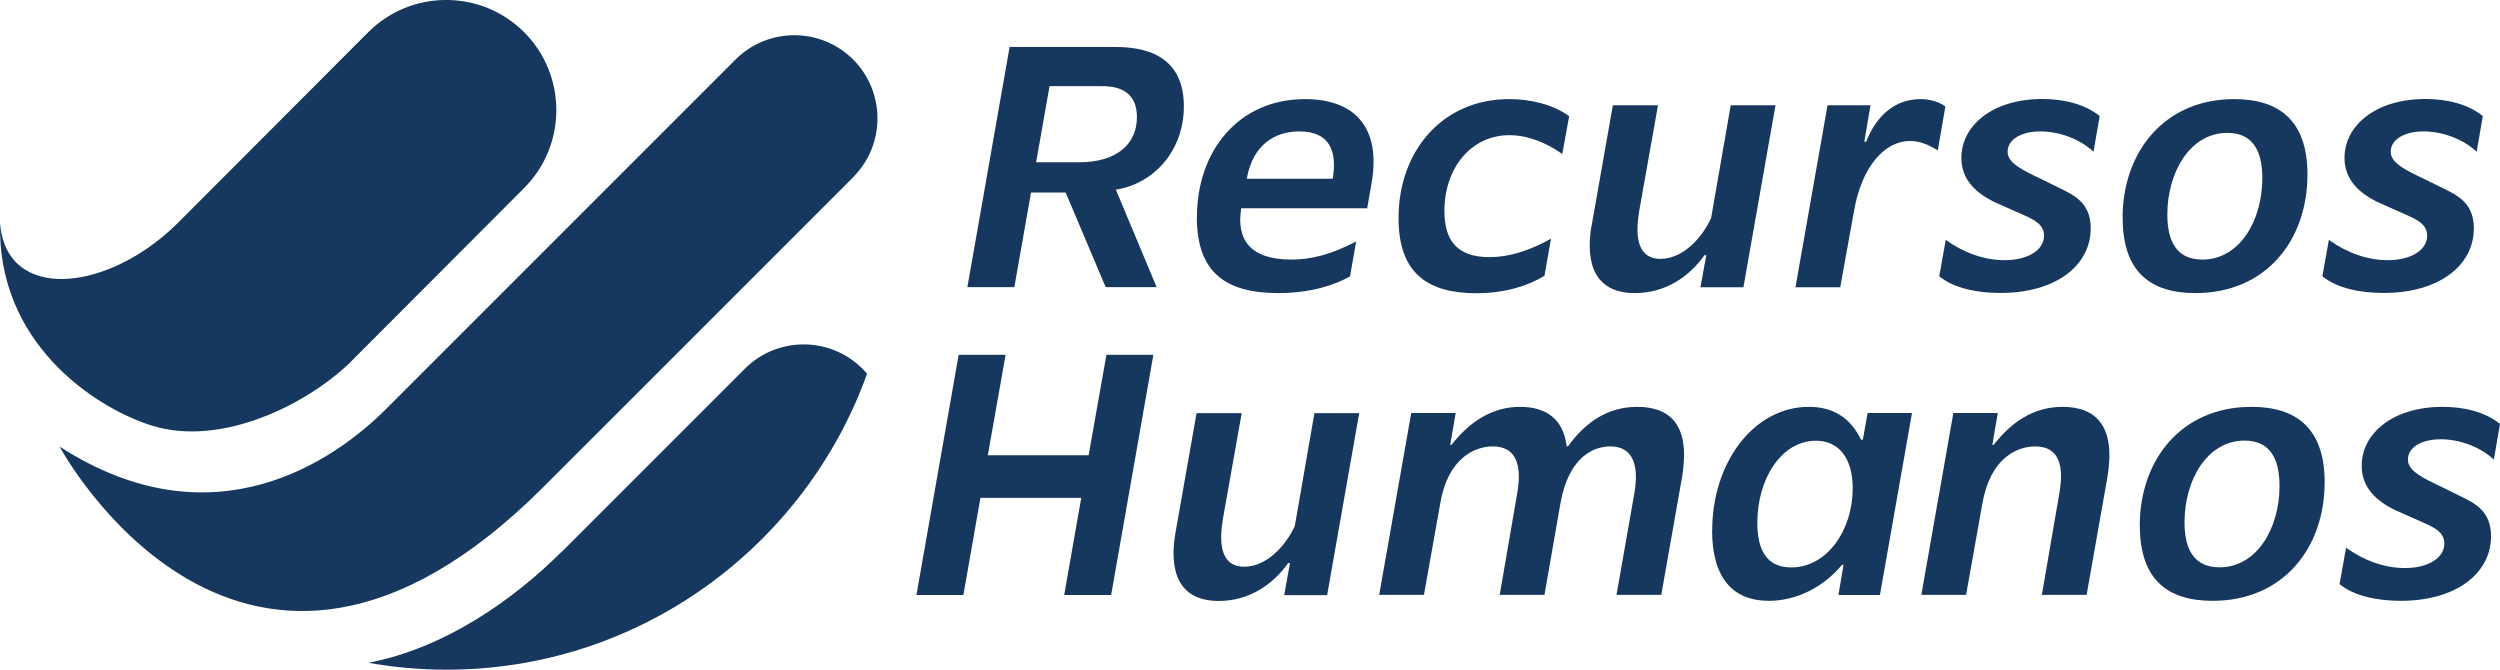
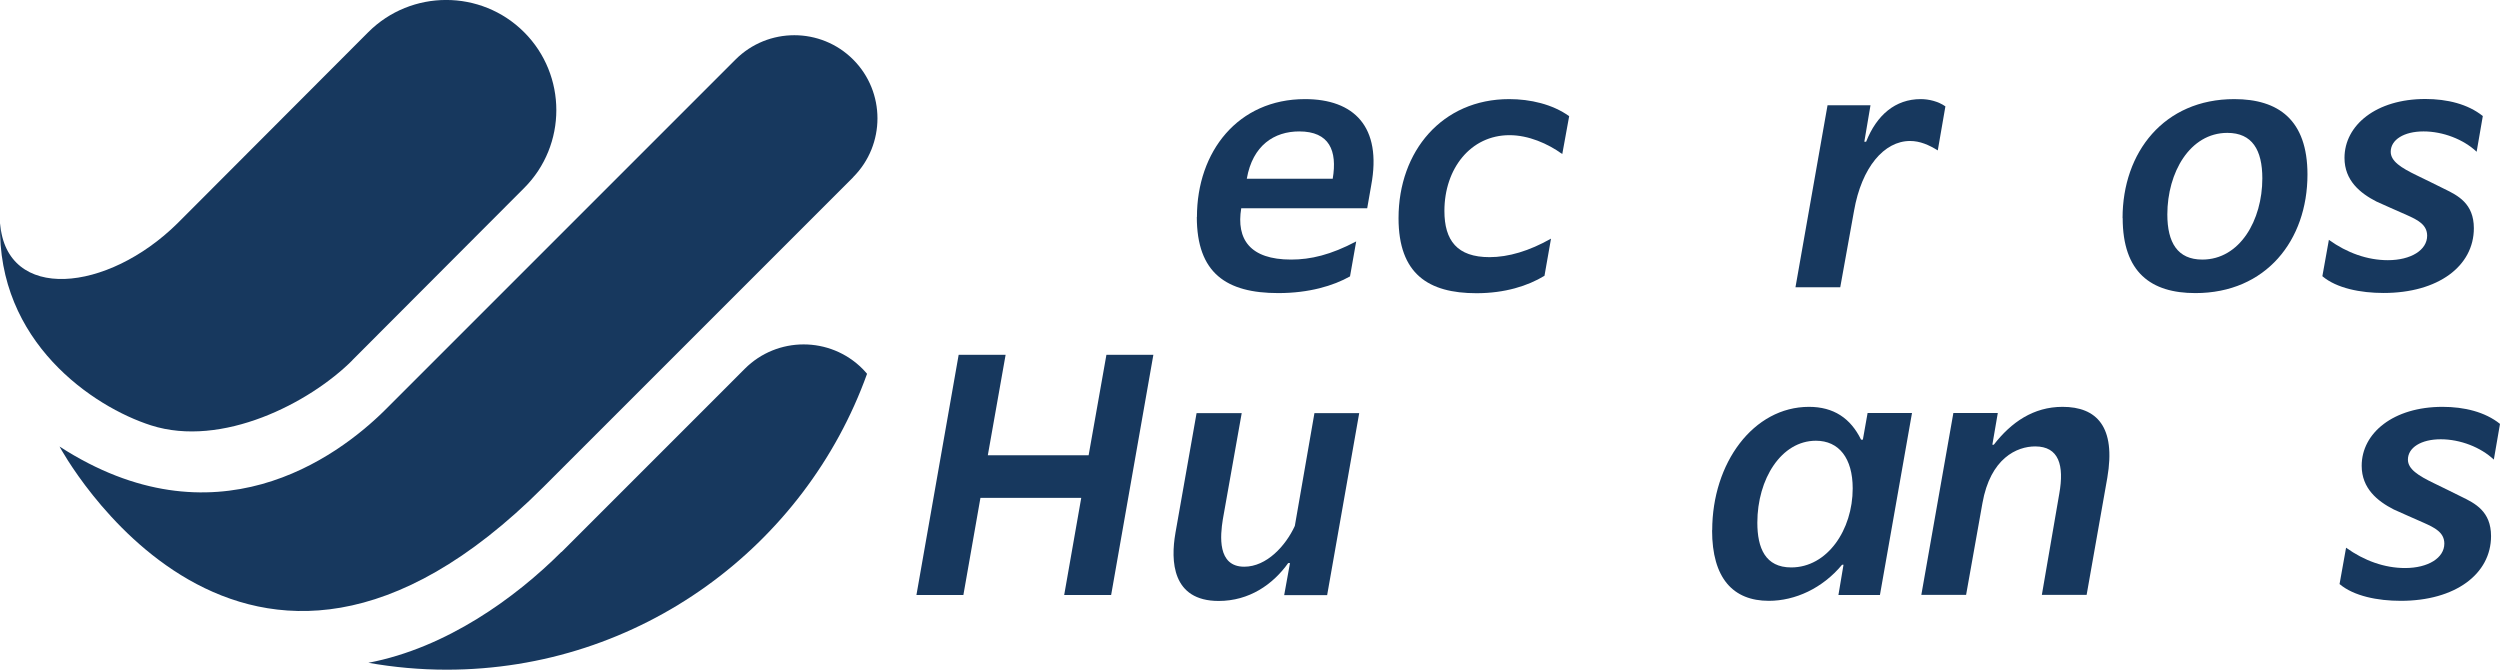
<svg xmlns="http://www.w3.org/2000/svg" id="Camada_2" data-name="Camada 2" viewBox="0 0 206.59 55.35">
  <defs>
    <style>
      .cls-1 {
        fill: #17385e;
      }
    </style>
  </defs>
  <g id="Layer_1" data-name="Layer 1">
    <g>
      <path class="cls-1" d="m70.5,14.64c2.68-2.68,2.68-7.04,0-9.72-2.68-2.68-7.04-2.68-9.72,0,0,0,0,0,0,0l-28.88,28.88c-4.15,4.15-14.2,11.36-26.98,3.1,0,0,15.11,28.21,39.98,3.35l25.61-25.61Z" />
      <path class="cls-1" d="m29.11,29.77l14.2-14.23c3.55-3.55,3.55-9.33,0-12.88-3.55-3.55-9.33-3.55-12.88,0l-15.76,15.79c-5.81,5.74-14.16,6.53-14.66,0-.27,9.81,7.69,15.17,12.47,16.7,5.85,1.87,13.09-1.83,16.64-5.38Z" />
      <path class="cls-1" d="m61.54,30.48s0,0,0,0l-15.15,15.15v-.02c-3.77,3.77-9.49,7.93-15.95,9.16,2.1.37,4.26.57,6.47.57,15.98,0,29.62-10.21,34.74-24.45-.12-.14-.24-.28-.38-.42-2.68-2.68-7.04-2.68-9.72,0Z" />
    </g>
    <g>
-       <path class="cls-1" d="m83.42,3.88h8.45c1.59,0,5.96,0,5.96,4.9,0,3.7-2.5,6.41-5.62,6.89l3.37,8.06h-4.21l-3.31-7.82h-2.86l-1.38,7.82h-3.88l3.49-19.85Zm5.75,9.53c3.07,0,4.78-1.47,4.78-3.73,0-2.56-2.2-2.56-3.01-2.56h-4.21l-1.11,6.29h3.55Z" />
      <path class="cls-1" d="m98.91,17.93c0-5.41,3.4-9.74,8.93-9.74,4.03,0,6.38,2.26,5.47,7.13l-.33,1.89h-10.41c-.42,2.56.72,4.24,4.12,4.24,1.62,0,3.28-.39,5.38-1.5l-.51,2.89c-1.38.78-3.4,1.38-5.92,1.38-4.3,0-6.74-1.65-6.74-6.29Zm11.22-3.16c.39-2.32-.27-3.91-2.77-3.91-2.05,0-3.85,1.14-4.33,3.91h7.1Z" />
      <path class="cls-1" d="m115.57,18.02c0-5.53,3.61-9.83,9.14-9.83,1.74,0,3.58.42,4.96,1.41l-.57,3.13c-1.2-.87-2.8-1.56-4.36-1.56-3.22,0-5.38,2.77-5.38,6.26,0,2.44,1.05,3.82,3.73,3.82,1.56,0,3.28-.51,5.08-1.53l-.54,3.07c-1.38.84-3.28,1.44-5.62,1.44-3.97,0-6.44-1.59-6.44-6.2Z" />
-       <path class="cls-1" d="m131.53,18.62l1.75-9.92h3.73l-1.56,8.78c-.21,1.32-.48,3.91,1.77,3.91,1.86,0,3.43-1.74,4.18-3.37l1.62-9.32h3.7l-2.65,15.04h-3.55l.48-2.65h-.15c-1.26,1.77-3.22,3.13-5.75,3.13-3.88,0-3.97-3.34-3.58-5.59Z" />
      <path class="cls-1" d="m151.02,8.7h3.55l-.51,3.01h.15c.87-2.2,2.41-3.52,4.51-3.52.66,0,1.44.18,2.04.6l-.63,3.64c-.72-.45-1.47-.78-2.29-.78-2.14,0-4,2.17-4.63,5.77l-1.14,6.32h-3.7l2.65-15.04Z" />
-       <path class="cls-1" d="m160.25,22.83l.54-3.01c1.5,1.08,3.19,1.68,4.87,1.68,1.92,0,3.25-.84,3.25-2.02,0-.93-.81-1.32-1.68-1.71-.87-.39-1.92-.84-2.5-1.11-1.35-.69-2.65-1.74-2.65-3.61,0-2.71,2.62-4.87,6.68-4.87,1.8,0,3.52.42,4.75,1.41l-.51,2.95c-1.08-1.02-2.77-1.68-4.39-1.68s-2.71.69-2.71,1.68c0,.78.84,1.32,2.17,1.96.72.36,1.5.72,2.26,1.11,1.11.54,2.44,1.2,2.44,3.25,0,3.13-2.95,5.35-7.46,5.35-1.9,0-3.88-.39-5.05-1.38Z" />
      <path class="cls-1" d="m175.4,18.02c0-5.44,3.43-9.83,9.23-9.83,3.64,0,6.05,1.71,6.05,6.23,0,5.44-3.43,9.8-9.26,9.8-3.67,0-6.01-1.71-6.01-6.2Zm6.59,3.43c3.1,0,4.96-3.25,4.96-6.71,0-2.35-.84-3.76-2.89-3.76-3.1,0-4.96,3.28-4.96,6.74,0,2.32.84,3.73,2.89,3.73Z" />
      <path class="cls-1" d="m191.91,22.83l.54-3.01c1.5,1.08,3.19,1.68,4.87,1.68,1.92,0,3.25-.84,3.25-2.02,0-.93-.81-1.32-1.68-1.71-.87-.39-1.92-.84-2.5-1.11-1.35-.69-2.65-1.74-2.65-3.61,0-2.71,2.62-4.87,6.68-4.87,1.8,0,3.52.42,4.75,1.41l-.51,2.95c-1.08-1.02-2.77-1.68-4.39-1.68s-2.71.69-2.71,1.68c0,.78.84,1.32,2.17,1.96.72.36,1.5.72,2.26,1.11,1.11.54,2.44,1.2,2.44,3.25,0,3.13-2.95,5.35-7.46,5.35-1.9,0-3.88-.39-5.05-1.38Z" />
      <path class="cls-1" d="m89.35,41.14h-8.33l-1.41,8.03h-3.88l3.49-19.85h3.88l-1.47,8.3h8.33l1.47-8.3h3.88l-3.49,19.85h-3.88l1.41-8.03Z" />
      <path class="cls-1" d="m97.13,44.06l1.75-9.92h3.73l-1.56,8.78c-.21,1.32-.48,3.91,1.77,3.91,1.86,0,3.43-1.74,4.18-3.37l1.62-9.32h3.7l-2.65,15.04h-3.55l.48-2.65h-.15c-1.26,1.77-3.22,3.13-5.74,3.13-3.88,0-3.97-3.34-3.58-5.59Z" />
-       <path class="cls-1" d="m116.62,34.13h3.67l-.45,2.62h.12c1.44-1.86,3.31-3.13,5.65-3.13,2.14,0,3.58.99,3.85,3.25h.12c1.41-1.95,3.25-3.25,5.71-3.25,2.86,0,4.42,1.65,3.7,5.86l-1.71,9.68h-3.7l1.47-8.36c.42-2.38-.12-3.91-1.98-3.91-1.5,0-3.46.99-4.12,4.69l-1.32,7.58h-3.7l1.44-8.36c.42-2.35-.06-3.91-2.02-3.91-1.47,0-3.7.96-4.33,4.69l-1.35,7.58h-3.7l2.65-15.04Z" />
      <path class="cls-1" d="m141.49,43.82c0-5.56,3.4-10.2,8-10.2,2.02,0,3.43.93,4.3,2.71h.15l.39-2.2h3.67l-2.65,15.04h-3.43l.42-2.5h-.12c-1.62,1.95-3.88,2.98-6.05,2.98-2.95,0-4.69-1.86-4.69-5.83Zm6.53,3.07c2.98,0,5.08-3.1,5.08-6.53,0-2.5-1.14-3.94-3.04-3.94-2.86,0-4.84,3.16-4.84,6.77,0,2.1.66,3.7,2.8,3.7Z" />
      <path class="cls-1" d="m161.42,34.13h3.67l-.45,2.62h.12c1.44-1.86,3.28-3.13,5.68-3.13,2.83,0,4.42,1.65,3.7,5.86l-1.71,9.68h-3.7l1.44-8.36c.42-2.35-.03-3.91-1.99-3.91-1.5,0-3.7.96-4.36,4.69l-1.35,7.58h-3.7l2.65-15.04Z" />
-       <path class="cls-1" d="m176.82,43.45c0-5.44,3.43-9.83,9.23-9.83,3.64,0,6.05,1.71,6.05,6.23,0,5.44-3.43,9.8-9.26,9.8-3.67,0-6.01-1.71-6.01-6.2Zm6.59,3.43c3.1,0,4.96-3.25,4.96-6.71,0-2.35-.84-3.76-2.89-3.76-3.1,0-4.96,3.28-4.96,6.74,0,2.32.84,3.73,2.89,3.73Z" />
      <path class="cls-1" d="m193.33,48.27l.54-3.01c1.5,1.08,3.19,1.68,4.87,1.68,1.92,0,3.25-.84,3.25-2.02,0-.93-.81-1.32-1.68-1.71-.87-.39-1.92-.84-2.5-1.11-1.35-.69-2.65-1.74-2.65-3.61,0-2.71,2.62-4.87,6.68-4.87,1.8,0,3.52.42,4.75,1.41l-.51,2.95c-1.08-1.02-2.77-1.68-4.39-1.68s-2.71.69-2.71,1.68c0,.78.84,1.32,2.17,1.96.72.36,1.5.72,2.26,1.11,1.11.54,2.44,1.2,2.44,3.25,0,3.13-2.95,5.35-7.46,5.35-1.9,0-3.88-.39-5.05-1.38Z" />
    </g>
  </g>
</svg>